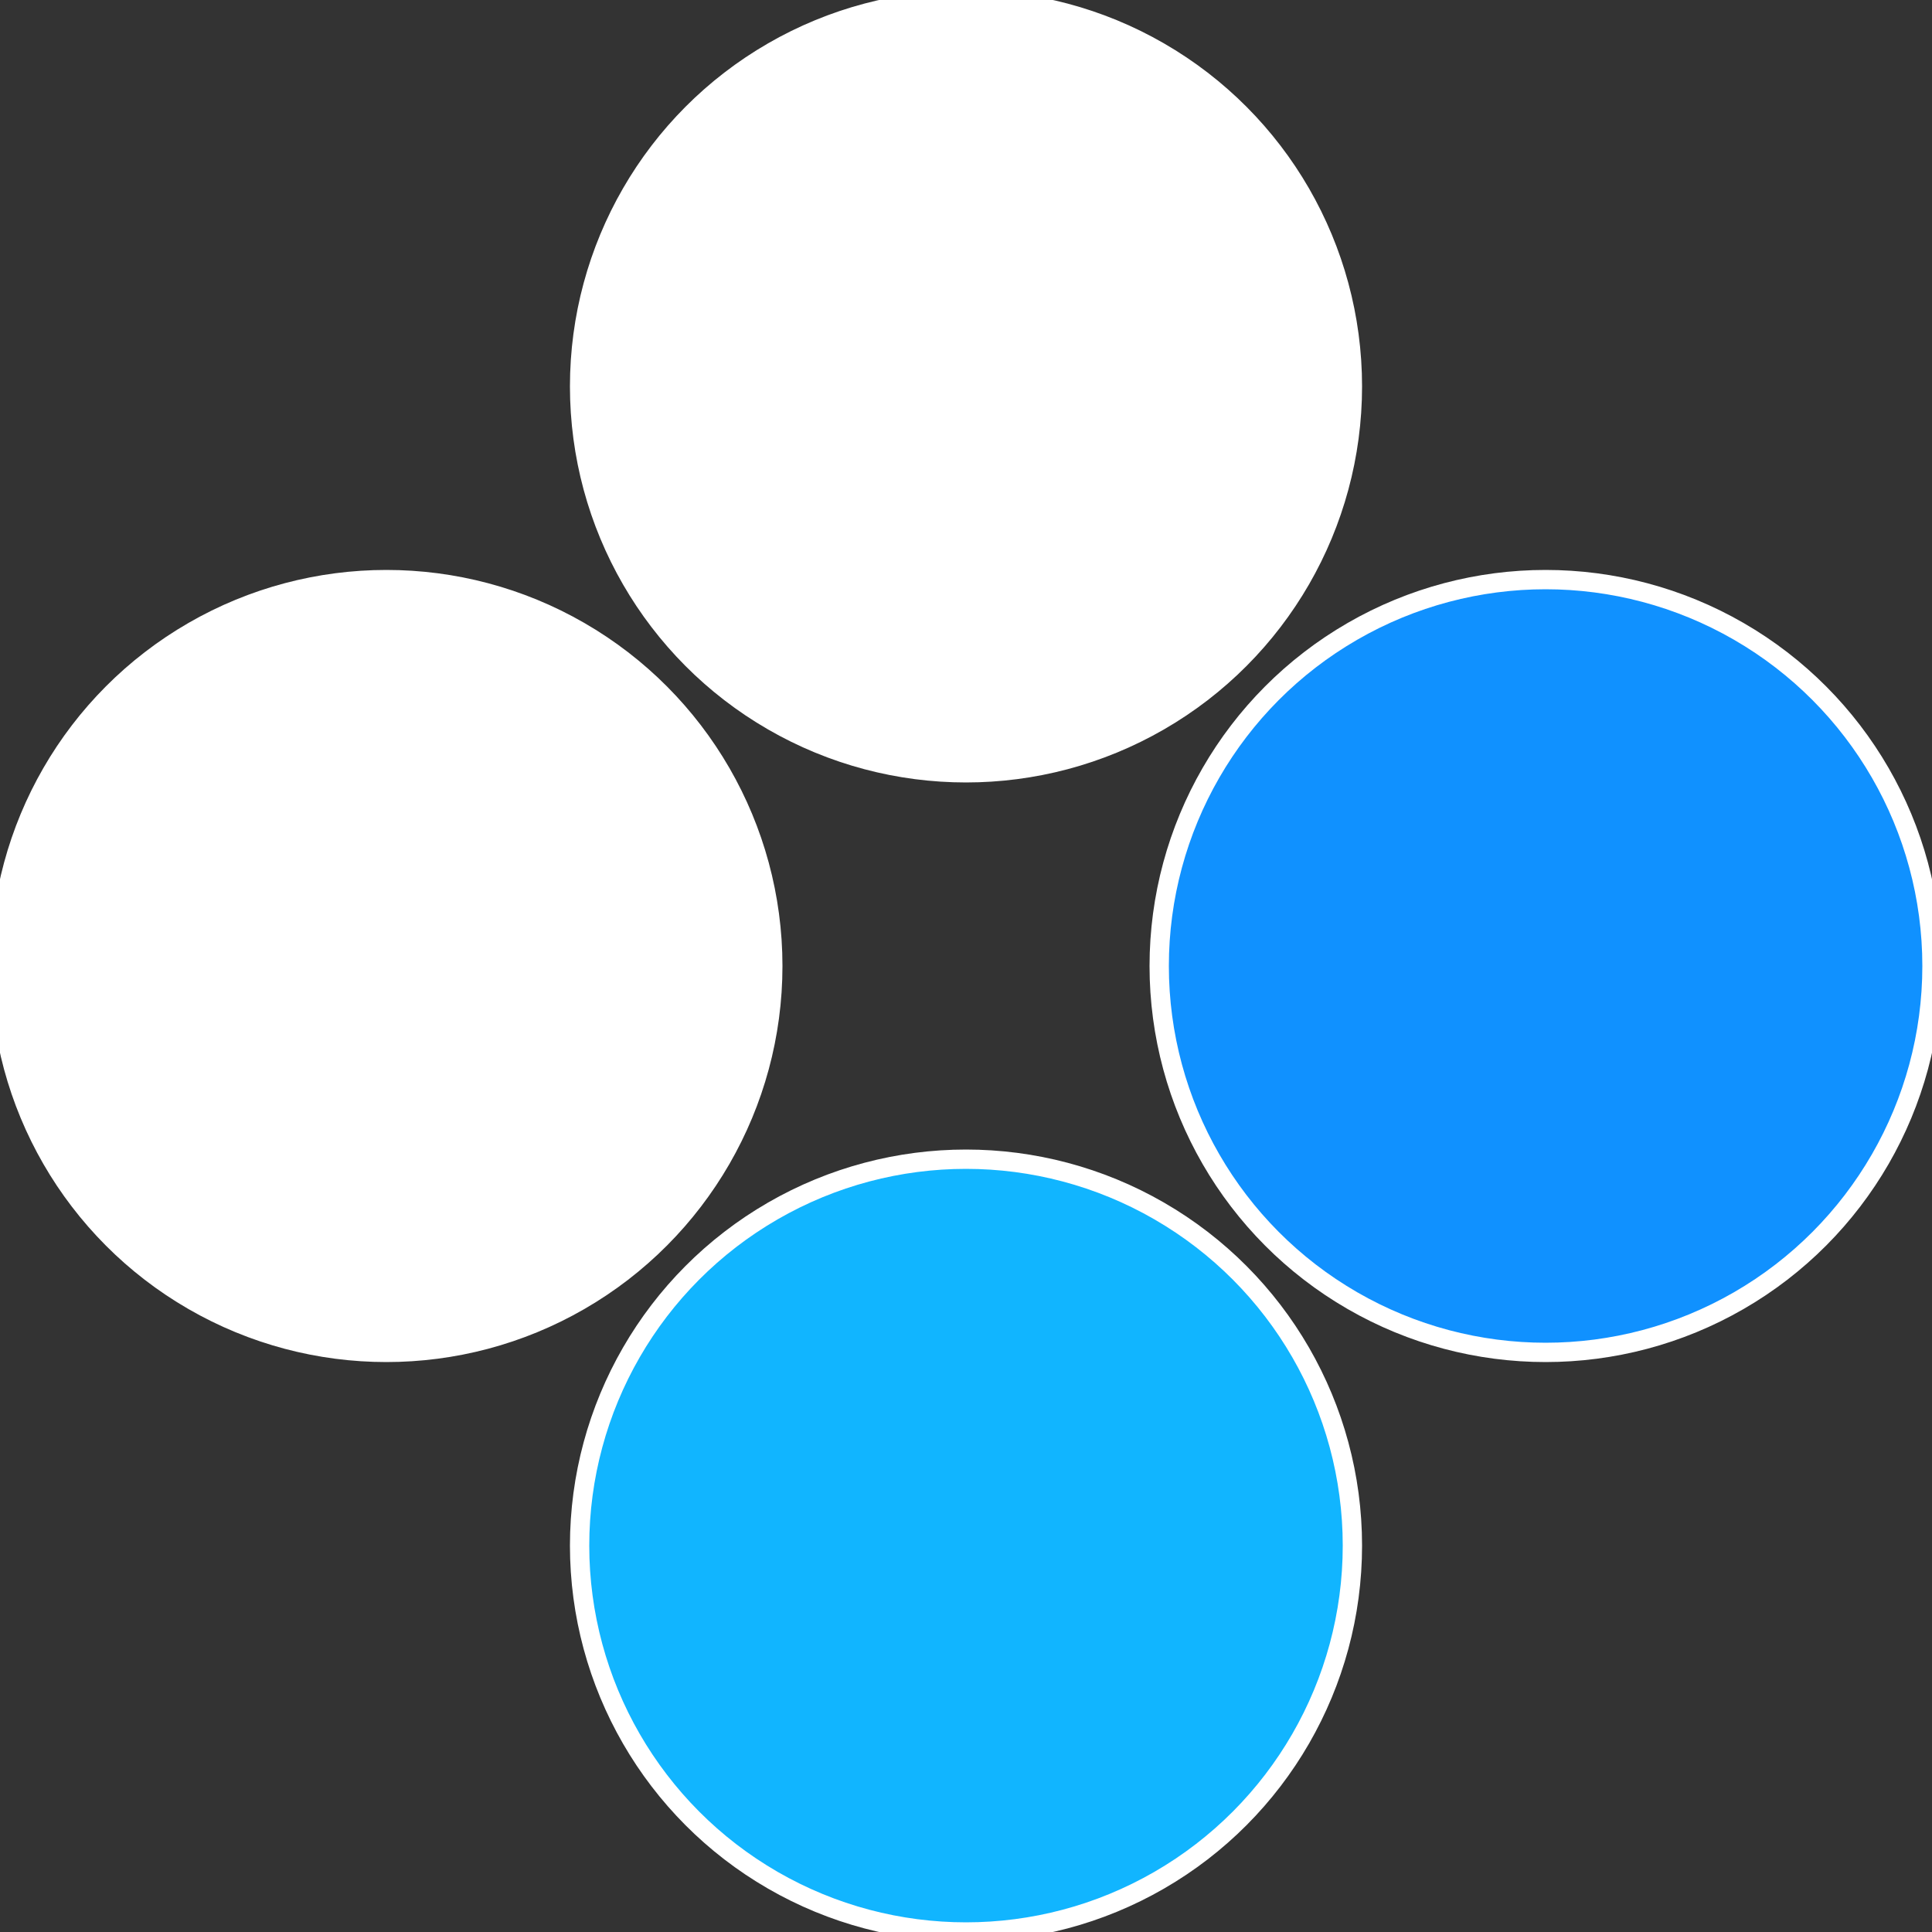
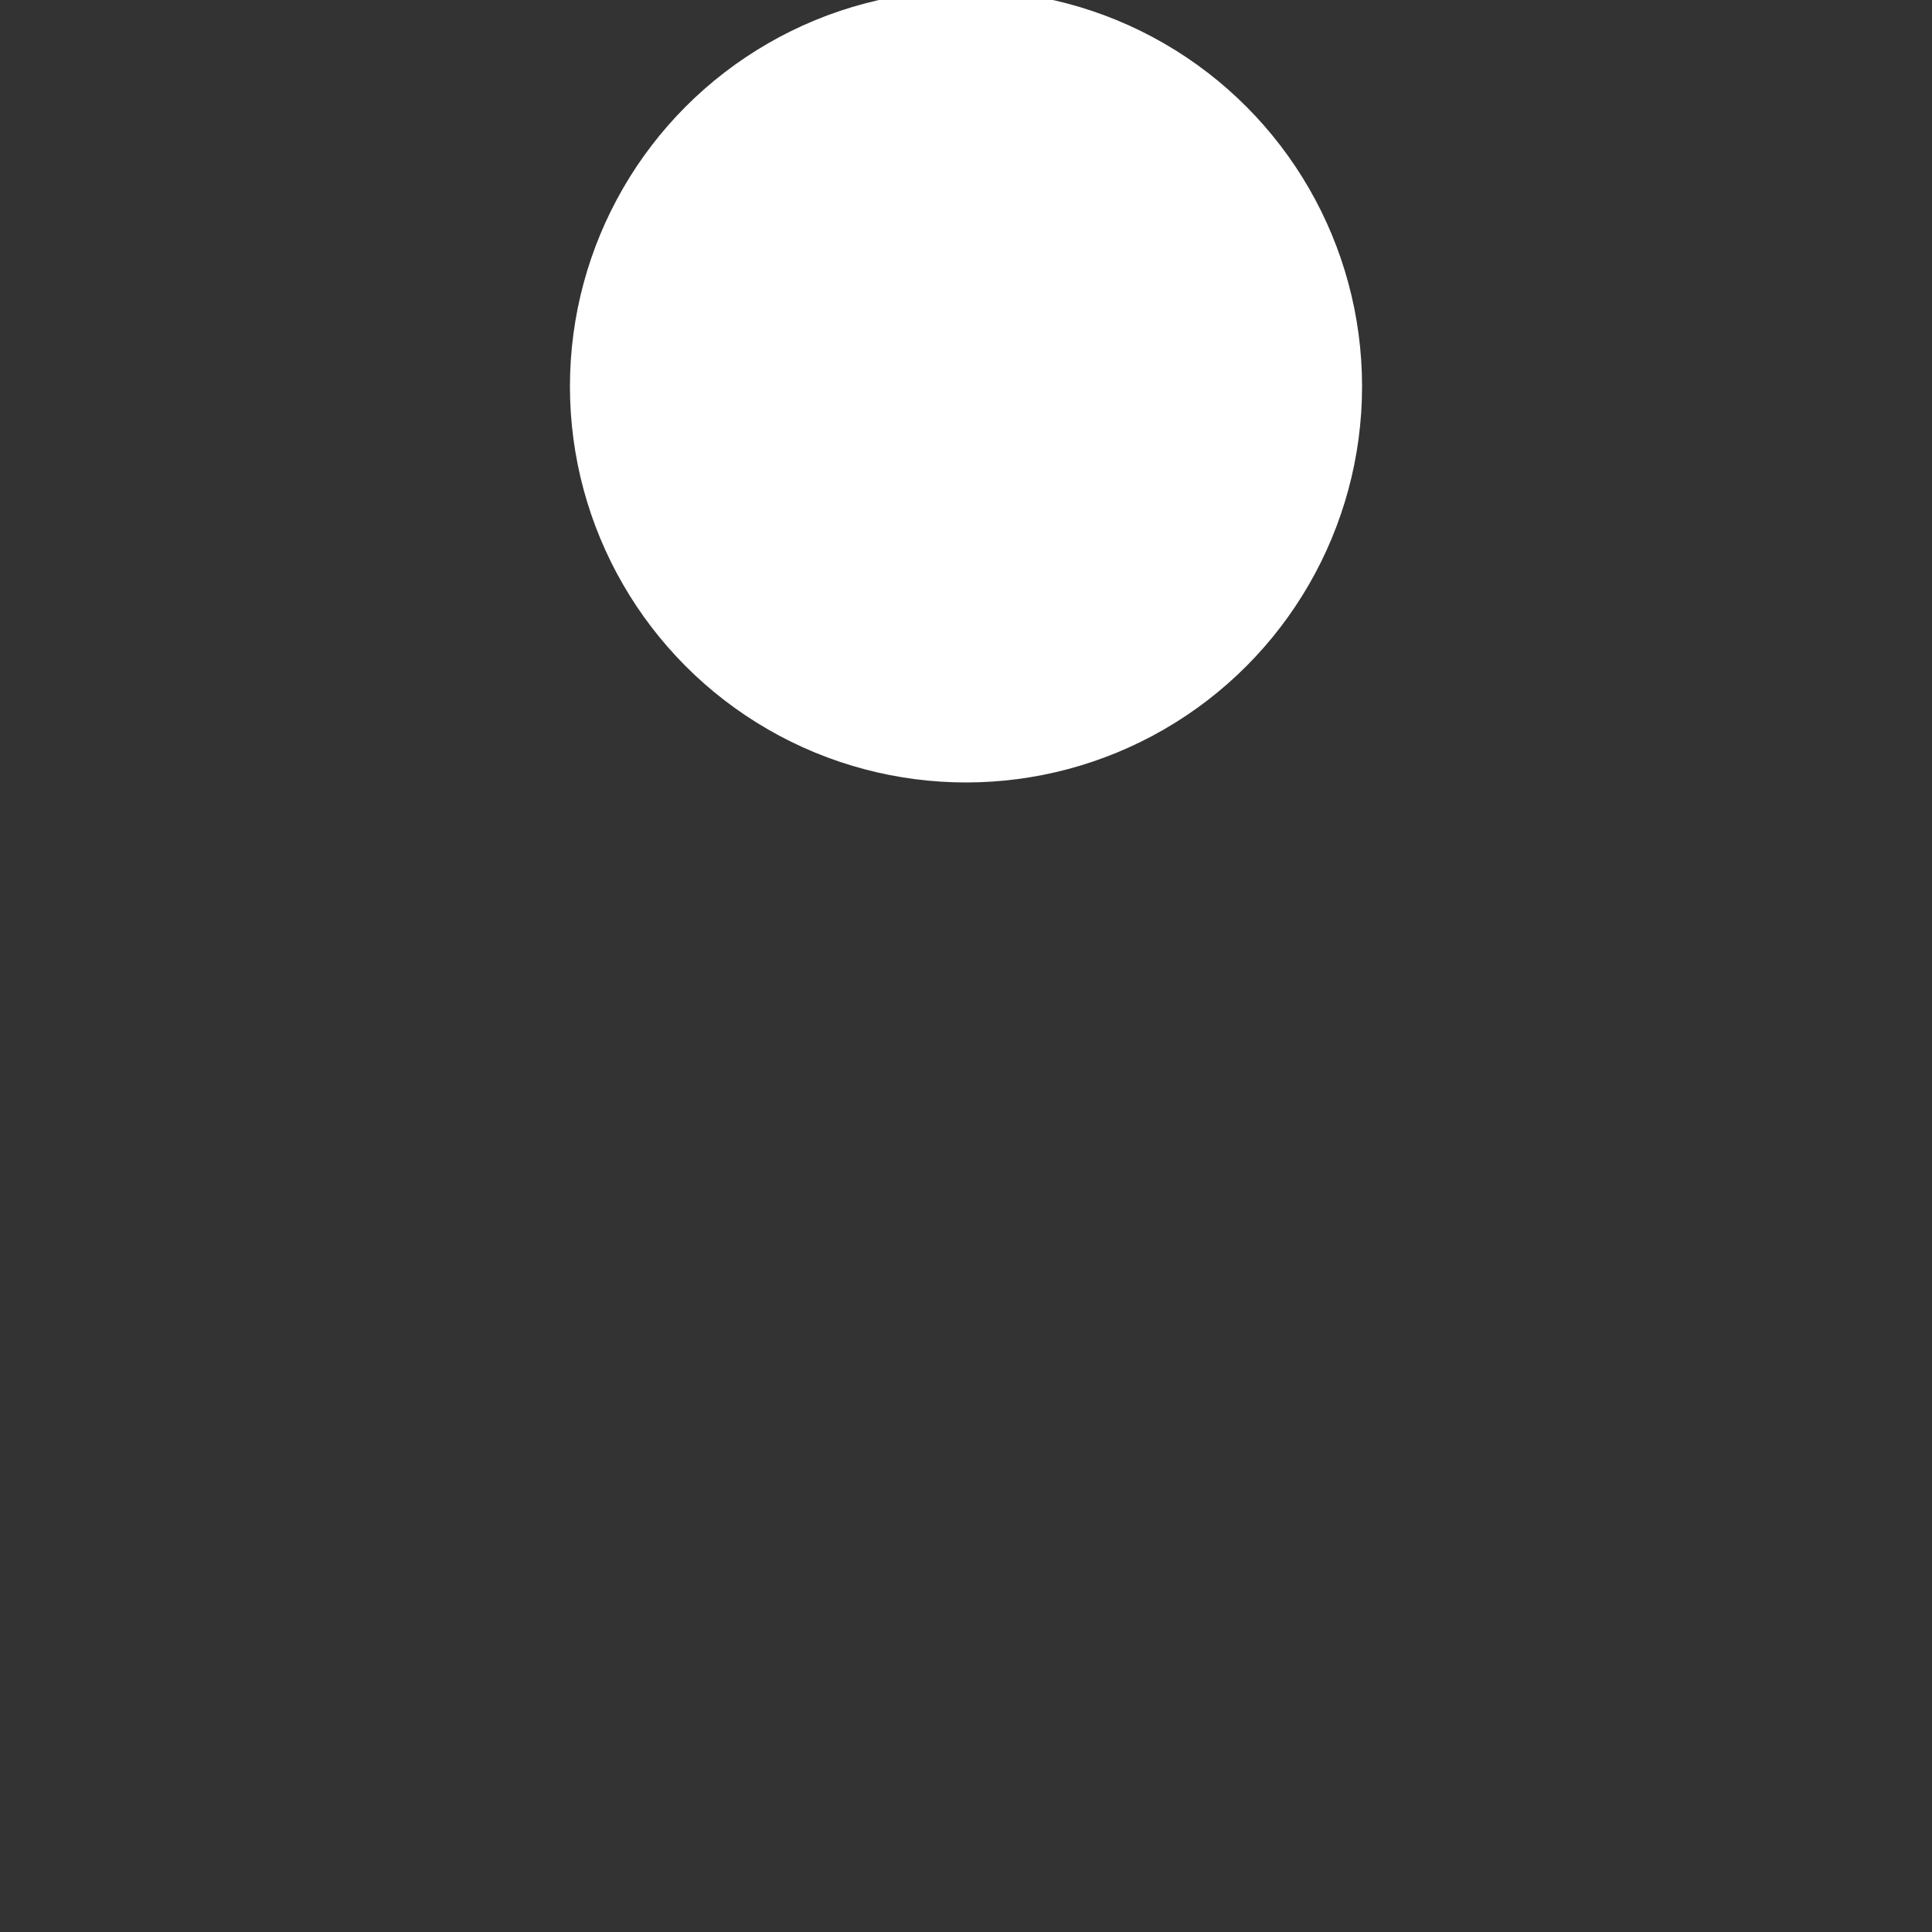
<svg xmlns="http://www.w3.org/2000/svg" width="500" height="500" viewBox="-1 -1 2 2">
  <rect x="-1" y="-1" width="2" height="2" fill="#333333" stroke="none" />
-   <circle cx="0.6" cy="0" r="0.4" fill="#1091ffffffffffffef7811b5" stroke="#fff" stroke-width="1%" />
-   <circle cx="3.6739403974421E-17" cy="0.6" r="0.4" fill="#11b5ffffffffffffef78fffffffffffff09c" stroke="#fff" stroke-width="1%" />
-   <circle cx="-0.6" cy="7.3478807948841E-17" r="0.4" fill="#fffffffffffff09c11b5ffffffffffffef78" stroke="#fff" stroke-width="1%" />
  <circle cx="-1.1021821192326E-16" cy="-0.6" r="0.4" fill="#ffffffffffffef7811b51091" stroke="#fff" stroke-width="1%" />
</svg>